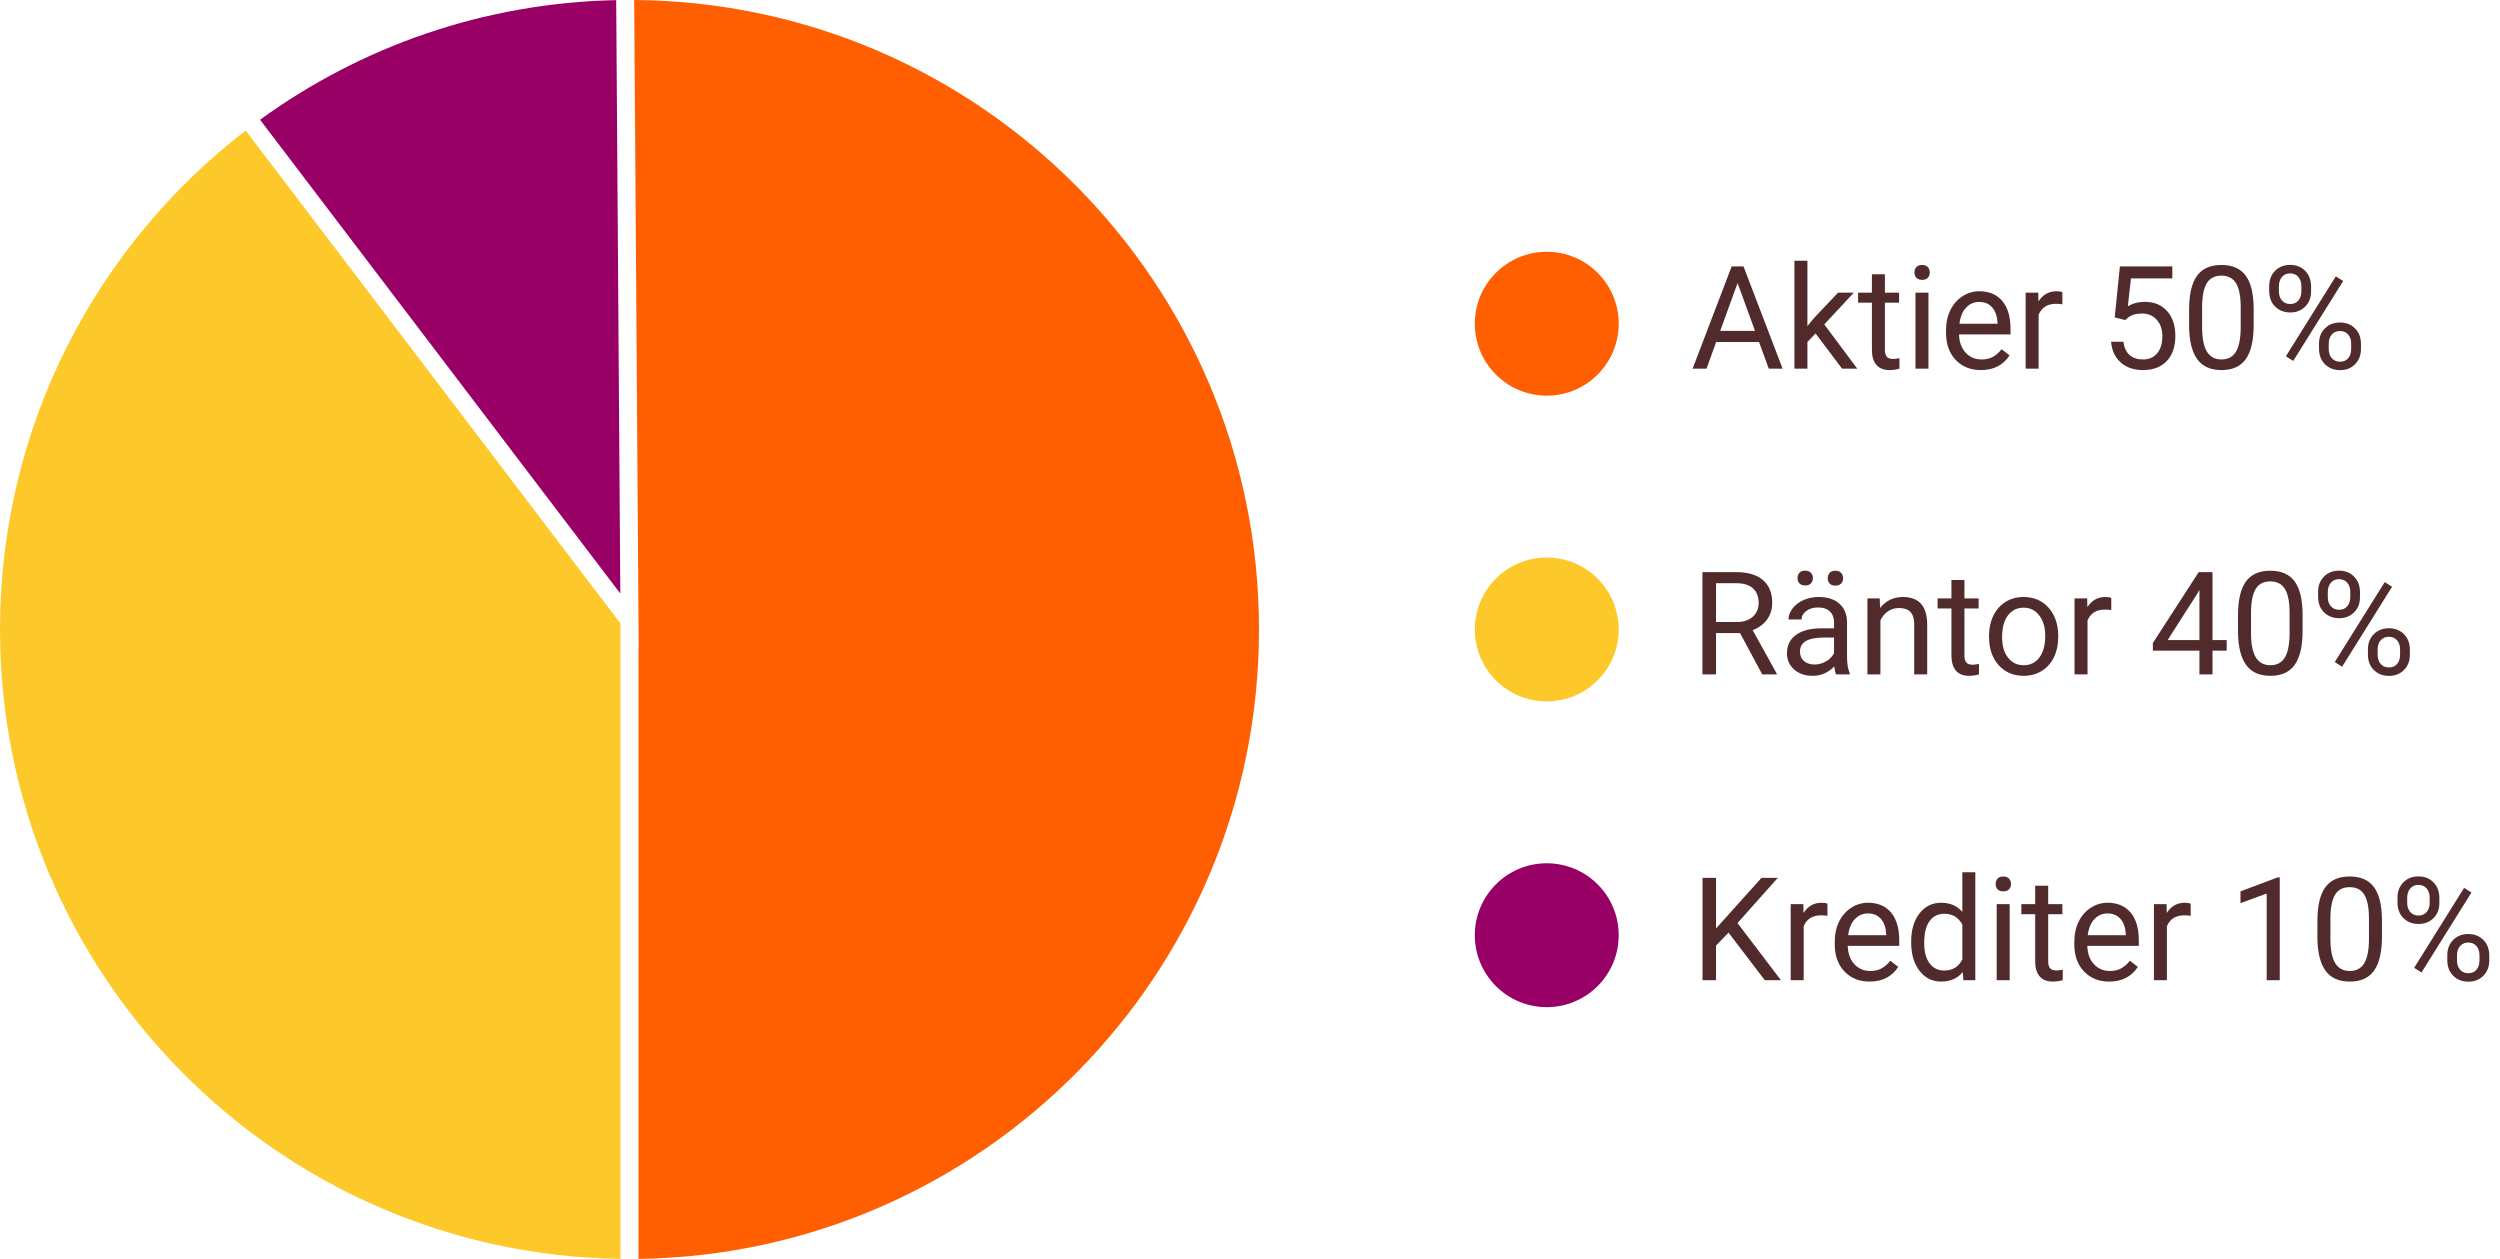
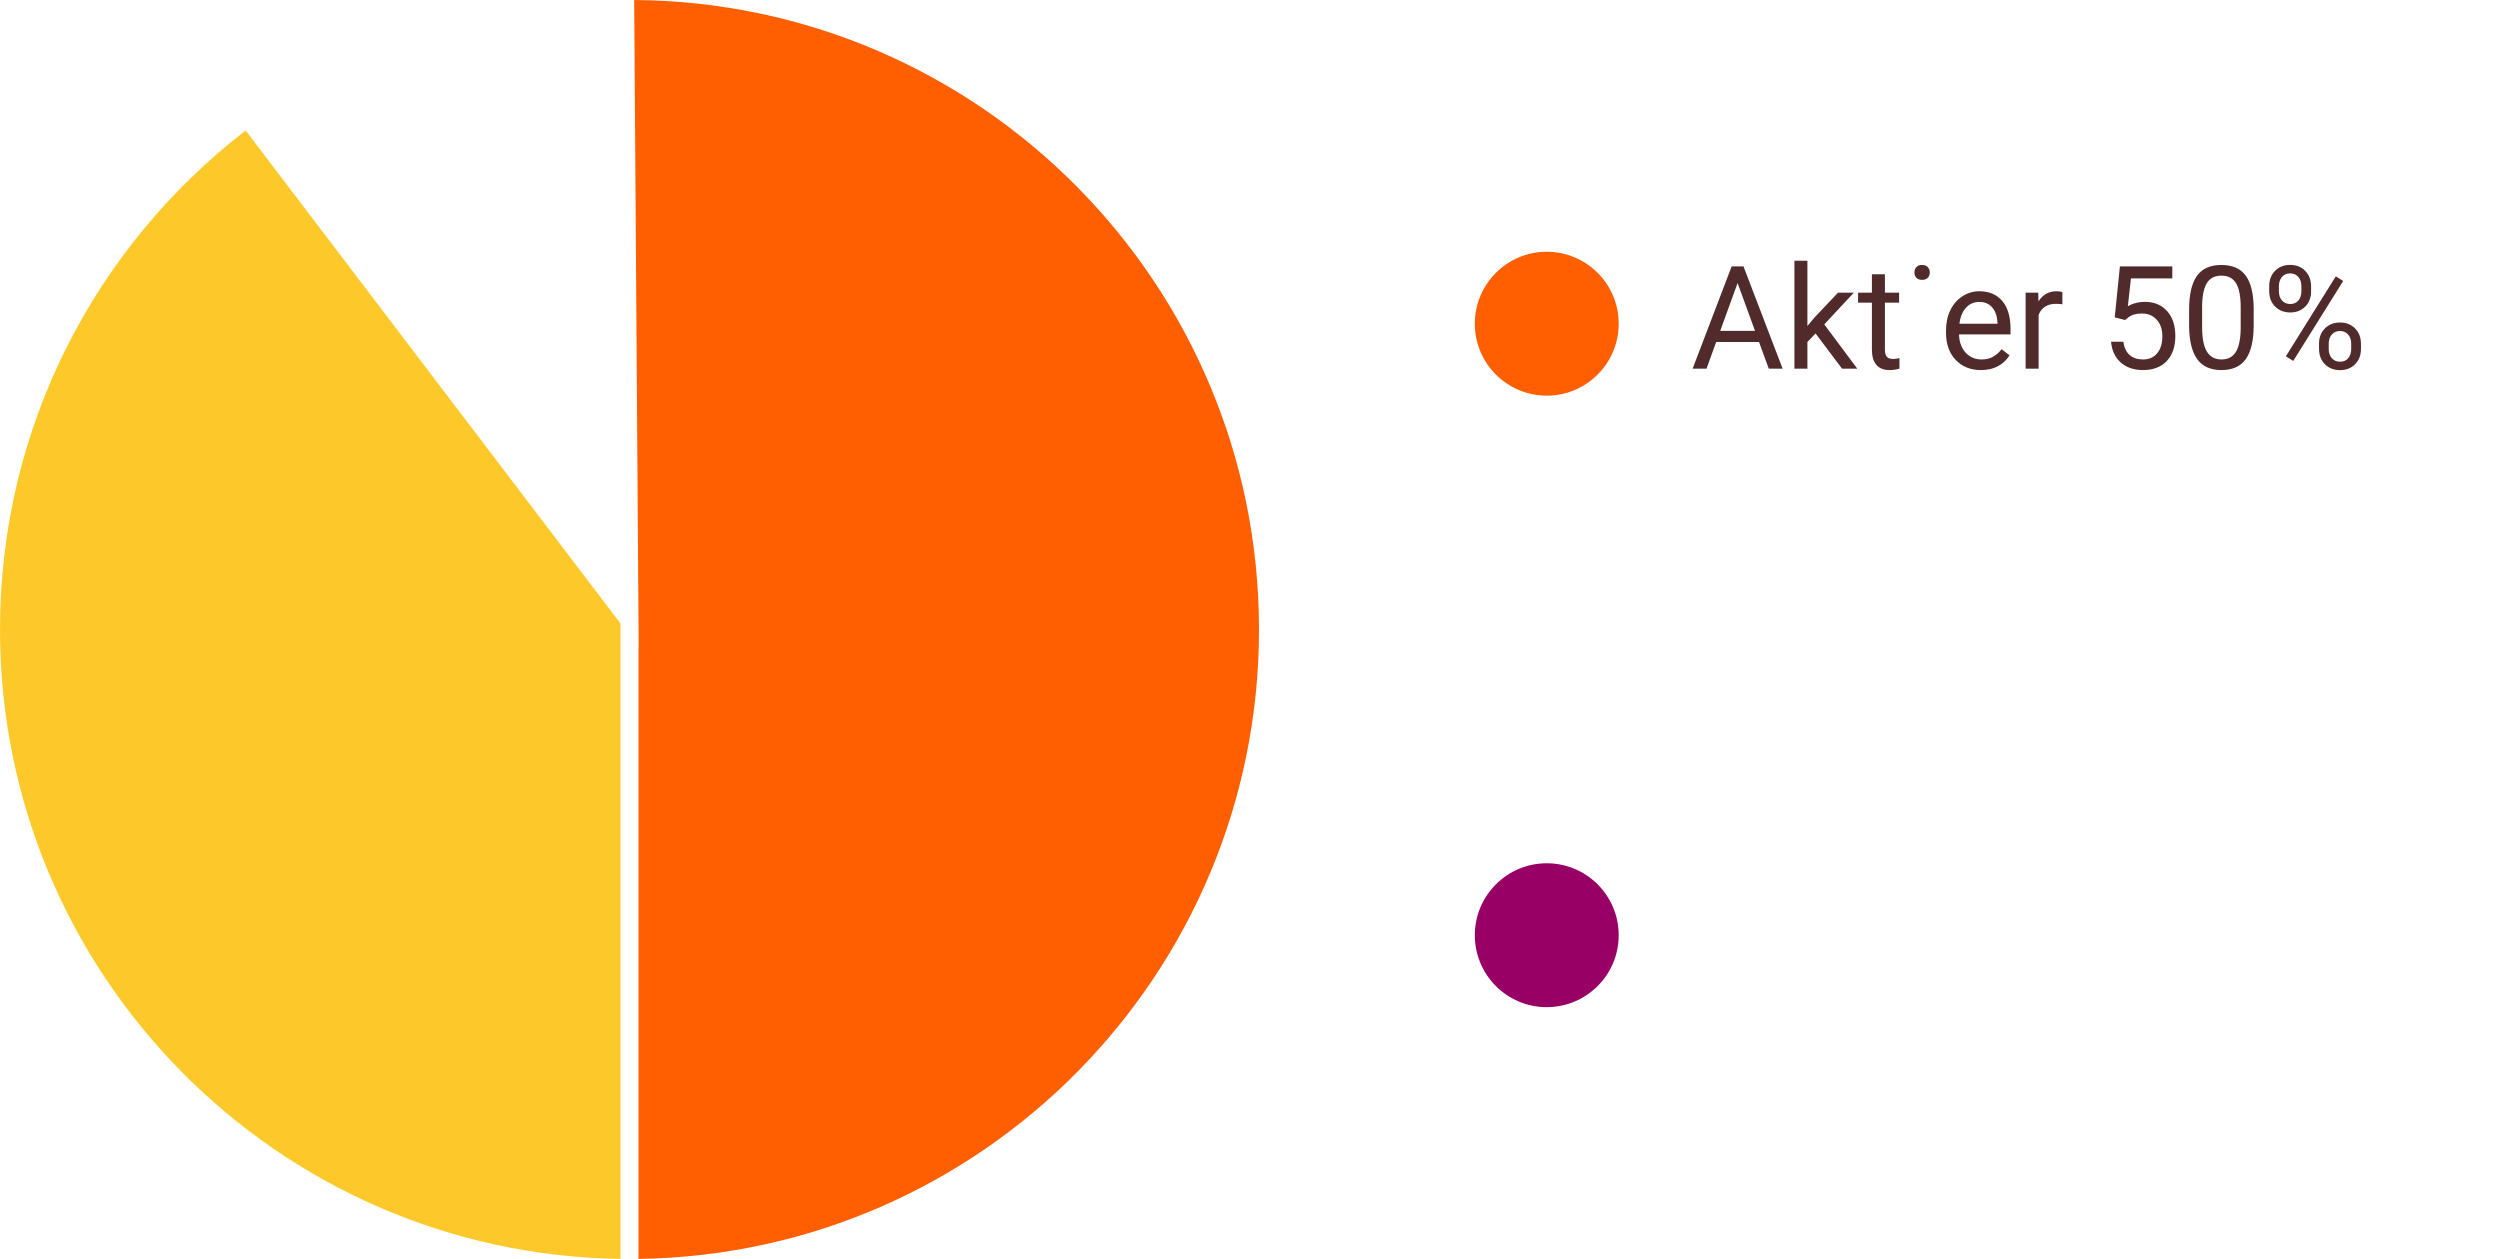
<svg xmlns="http://www.w3.org/2000/svg" width="278" height="140" viewBox="0 0 278 140" fill="none">
-   <path d="M68.521 0.013L68.979 66.003L28.918 13.315C40.085 5.208 53.74 0.32 68.521 0.013Z" fill="#990066" />
  <path d="M70.521 0L71.021 71.993L71 71.966L71 139.991C109.199 139.456 140 108.324 140 69.998C140 31.512 108.941 0.28 70.521 0Z" fill="#FF5F00" />
  <path d="M69 139.991C30.801 139.456 0 108.324 0 69.998C0 47.405 10.704 27.311 27.317 14.513L69 69.335V139.991Z" fill="#FDC92A" />
  <circle cx="172" cy="35.996" r="8" fill="#FF5F00" />
-   <path d="M195.602 38.027H190.836L189.766 40.996H188.219L192.562 29.621H193.875L198.227 40.996H196.688L195.602 38.027ZM191.289 36.792H195.156L193.219 31.472L191.289 36.792ZM201.891 37.081L200.984 38.027V40.996H199.539V28.996H200.984V36.253L201.758 35.324L204.391 32.542H206.148L202.859 36.074L206.531 40.996H204.836L201.891 37.081ZM209.602 30.496V32.542H211.18V33.66H209.602V38.902C209.602 39.24 209.672 39.496 209.812 39.667C209.953 39.834 210.193 39.917 210.531 39.917C210.698 39.917 210.927 39.886 211.219 39.824V40.996C210.839 41.1 210.469 41.152 210.109 41.152C209.464 41.152 208.977 40.956 208.648 40.566C208.32 40.175 208.156 39.621 208.156 38.902V33.66H206.617V32.542H208.156V30.496H209.602ZM214.445 40.996H213V32.542H214.445V40.996ZM212.883 30.3C212.883 30.066 212.953 29.868 213.094 29.706C213.24 29.545 213.453 29.464 213.734 29.464C214.016 29.464 214.229 29.545 214.375 29.706C214.521 29.868 214.594 30.066 214.594 30.3C214.594 30.535 214.521 30.73 214.375 30.886C214.229 31.043 214.016 31.121 213.734 31.121C213.453 31.121 213.24 31.043 213.094 30.886C212.953 30.73 212.883 30.535 212.883 30.3ZM220.273 41.152C219.128 41.152 218.195 40.777 217.477 40.027C216.758 39.272 216.398 38.264 216.398 37.003V36.738C216.398 35.899 216.557 35.152 216.875 34.496C217.198 33.834 217.646 33.319 218.219 32.949C218.797 32.574 219.422 32.386 220.094 32.386C221.193 32.386 222.047 32.748 222.656 33.472C223.266 34.196 223.57 35.233 223.57 36.581V37.183H217.844C217.865 38.016 218.107 38.691 218.57 39.206C219.039 39.717 219.633 39.972 220.352 39.972C220.862 39.972 221.294 39.868 221.648 39.66C222.003 39.451 222.312 39.175 222.578 38.831L223.461 39.519C222.753 40.608 221.69 41.152 220.273 41.152ZM220.094 33.574C219.51 33.574 219.021 33.787 218.625 34.214C218.229 34.636 217.984 35.23 217.891 35.996H222.125V35.886C222.083 35.152 221.885 34.584 221.531 34.183C221.177 33.777 220.698 33.574 220.094 33.574ZM229.336 33.839C229.117 33.803 228.88 33.785 228.625 33.785C227.677 33.785 227.034 34.188 226.695 34.996V40.996H225.25V32.542H226.656L226.68 33.519C227.154 32.764 227.826 32.386 228.695 32.386C228.977 32.386 229.19 32.423 229.336 32.496V33.839ZM235.156 35.292L235.734 29.621H241.562V30.956H236.961L236.617 34.058C237.174 33.73 237.807 33.566 238.516 33.566C239.552 33.566 240.375 33.91 240.984 34.597C241.594 35.279 241.898 36.204 241.898 37.371C241.898 38.542 241.581 39.467 240.945 40.144C240.315 40.816 239.432 41.152 238.297 41.152C237.292 41.152 236.471 40.873 235.836 40.316C235.201 39.759 234.839 38.988 234.75 38.003H236.117C236.206 38.654 236.438 39.147 236.812 39.48C237.188 39.808 237.682 39.972 238.297 39.972C238.969 39.972 239.495 39.743 239.875 39.285C240.26 38.826 240.453 38.194 240.453 37.386C240.453 36.626 240.245 36.016 239.828 35.558C239.417 35.095 238.867 34.863 238.18 34.863C237.549 34.863 237.055 35.001 236.695 35.277L236.312 35.589L235.156 35.292ZM250.609 36.144C250.609 37.837 250.32 39.095 249.742 39.917C249.164 40.74 248.26 41.152 247.031 41.152C245.818 41.152 244.919 40.751 244.336 39.949C243.753 39.141 243.451 37.938 243.43 36.339V34.41C243.43 32.738 243.719 31.496 244.297 30.683C244.875 29.871 245.781 29.464 247.016 29.464C248.24 29.464 249.141 29.858 249.719 30.644C250.297 31.425 250.594 32.634 250.609 34.269V36.144ZM249.164 34.167C249.164 32.944 248.992 32.053 248.648 31.496C248.305 30.933 247.76 30.652 247.016 30.652C246.276 30.652 245.737 30.93 245.398 31.488C245.06 32.045 244.885 32.902 244.875 34.058V36.371C244.875 37.6 245.052 38.509 245.406 39.097C245.766 39.681 246.307 39.972 247.031 39.972C247.745 39.972 248.273 39.696 248.617 39.144C248.966 38.592 249.148 37.722 249.164 36.535V34.167ZM252.336 31.808C252.336 31.126 252.552 30.563 252.984 30.121C253.422 29.678 253.982 29.456 254.664 29.456C255.357 29.456 255.917 29.68 256.344 30.128C256.776 30.571 256.992 31.147 256.992 31.855V32.41C256.992 33.097 256.773 33.66 256.336 34.097C255.904 34.529 255.352 34.746 254.68 34.746C254.003 34.746 253.443 34.529 253 34.097C252.557 33.66 252.336 33.079 252.336 32.355V31.808ZM253.414 32.41C253.414 32.816 253.529 33.152 253.758 33.417C253.987 33.678 254.294 33.808 254.68 33.808C255.049 33.808 255.346 33.681 255.57 33.425C255.799 33.17 255.914 32.821 255.914 32.378V31.808C255.914 31.402 255.802 31.066 255.578 30.8C255.354 30.535 255.049 30.402 254.664 30.402C254.279 30.402 253.974 30.535 253.75 30.8C253.526 31.066 253.414 31.412 253.414 31.839V32.41ZM257.875 38.206C257.875 37.524 258.091 36.964 258.523 36.527C258.961 36.084 259.521 35.863 260.203 35.863C260.885 35.863 261.445 36.081 261.883 36.519C262.32 36.956 262.539 37.537 262.539 38.261V38.816C262.539 39.498 262.32 40.061 261.883 40.503C261.451 40.941 260.896 41.16 260.219 41.16C259.542 41.16 258.982 40.944 258.539 40.511C258.096 40.074 257.875 39.493 257.875 38.769V38.206ZM258.953 38.816C258.953 39.227 259.068 39.566 259.297 39.831C259.526 40.092 259.833 40.222 260.219 40.222C260.594 40.222 260.893 40.095 261.117 39.839C261.341 39.579 261.453 39.227 261.453 38.785V38.206C261.453 37.795 261.339 37.459 261.109 37.199C260.885 36.938 260.583 36.808 260.203 36.808C259.833 36.808 259.531 36.938 259.297 37.199C259.068 37.454 258.953 37.8 258.953 38.238V38.816ZM255.008 40.136L254.188 39.621L259.742 30.73L260.562 31.246L255.008 40.136Z" fill="#512B2B" />
-   <circle cx="172" cy="69.996" r="8" fill="#FDC92A" />
-   <path d="M193.492 70.394H190.82V74.996H189.312V63.621H193.078C194.359 63.621 195.344 63.912 196.031 64.496C196.724 65.079 197.07 65.928 197.07 67.043C197.07 67.751 196.878 68.368 196.492 68.894C196.112 69.42 195.581 69.813 194.898 70.074L197.57 74.902V74.996H195.961L193.492 70.394ZM190.82 69.168H193.125C193.87 69.168 194.461 68.975 194.898 68.589C195.341 68.204 195.562 67.688 195.562 67.043C195.562 66.339 195.352 65.8 194.93 65.425C194.513 65.05 193.909 64.86 193.117 64.855H190.82V69.168ZM204.172 74.996C204.089 74.829 204.021 74.532 203.969 74.105C203.297 74.803 202.495 75.152 201.562 75.152C200.729 75.152 200.044 74.918 199.508 74.449C198.977 73.975 198.711 73.376 198.711 72.652C198.711 71.772 199.044 71.089 199.711 70.605C200.383 70.115 201.326 69.871 202.539 69.871H203.945V69.207C203.945 68.701 203.794 68.3 203.492 68.003C203.19 67.701 202.745 67.55 202.156 67.55C201.641 67.55 201.208 67.68 200.859 67.941C200.51 68.201 200.336 68.516 200.336 68.886H198.883C198.883 68.464 199.031 68.058 199.328 67.668C199.63 67.272 200.036 66.959 200.547 66.73C201.062 66.501 201.628 66.386 202.242 66.386C203.216 66.386 203.979 66.631 204.531 67.121C205.083 67.605 205.37 68.274 205.391 69.128V73.019C205.391 73.795 205.49 74.412 205.688 74.871V74.996H204.172ZM201.773 73.894C202.227 73.894 202.656 73.777 203.062 73.543C203.469 73.308 203.763 73.003 203.945 72.628V70.894H202.812C201.042 70.894 200.156 71.412 200.156 72.449C200.156 72.902 200.307 73.256 200.609 73.511C200.911 73.766 201.299 73.894 201.773 73.894ZM199.883 64.285C199.883 64.05 199.953 63.855 200.094 63.699C200.24 63.537 200.453 63.456 200.734 63.456C201.016 63.456 201.229 63.537 201.375 63.699C201.521 63.855 201.594 64.05 201.594 64.285C201.594 64.519 201.521 64.714 201.375 64.871C201.229 65.027 201.016 65.105 200.734 65.105C200.453 65.105 200.24 65.027 200.094 64.871C199.953 64.714 199.883 64.519 199.883 64.285ZM203.242 64.3C203.242 64.066 203.312 63.868 203.453 63.706C203.599 63.545 203.812 63.464 204.094 63.464C204.375 63.464 204.589 63.545 204.734 63.706C204.88 63.868 204.953 64.066 204.953 64.3C204.953 64.535 204.88 64.73 204.734 64.886C204.589 65.043 204.375 65.121 204.094 65.121C203.812 65.121 203.599 65.043 203.453 64.886C203.312 64.73 203.242 64.535 203.242 64.3ZM209.023 66.543L209.07 67.605C209.716 66.793 210.56 66.386 211.602 66.386C213.388 66.386 214.289 67.394 214.305 69.41V74.996H212.859V69.402C212.854 68.793 212.714 68.342 212.438 68.05C212.167 67.759 211.742 67.613 211.164 67.613C210.695 67.613 210.284 67.738 209.93 67.988C209.576 68.238 209.299 68.566 209.102 68.972V74.996H207.656V66.543H209.023ZM218.445 64.496V66.543H220.023V67.66H218.445V72.902C218.445 73.24 218.516 73.496 218.656 73.668C218.797 73.834 219.036 73.918 219.375 73.918C219.542 73.918 219.771 73.886 220.062 73.824V74.996C219.682 75.1 219.312 75.152 218.953 75.152C218.307 75.152 217.82 74.957 217.492 74.566C217.164 74.175 217 73.621 217 72.902V67.66H215.461V66.543H217V64.496H218.445ZM221.18 70.691C221.18 69.863 221.341 69.118 221.664 68.457C221.992 67.795 222.445 67.285 223.023 66.925C223.607 66.566 224.271 66.386 225.016 66.386C226.167 66.386 227.096 66.785 227.805 67.582C228.518 68.378 228.875 69.438 228.875 70.761V70.863C228.875 71.686 228.716 72.425 228.398 73.082C228.086 73.733 227.635 74.24 227.047 74.605C226.464 74.97 225.792 75.152 225.031 75.152C223.885 75.152 222.956 74.753 222.242 73.957C221.534 73.16 221.18 72.105 221.18 70.793V70.691ZM222.633 70.863C222.633 71.8 222.849 72.553 223.281 73.121C223.719 73.688 224.302 73.972 225.031 73.972C225.766 73.972 226.349 73.686 226.781 73.113C227.214 72.535 227.43 71.727 227.43 70.691C227.43 69.764 227.208 69.014 226.766 68.441C226.328 67.863 225.745 67.574 225.016 67.574C224.302 67.574 223.727 67.858 223.289 68.425C222.852 68.993 222.633 69.805 222.633 70.863ZM234.773 67.839C234.555 67.803 234.318 67.785 234.062 67.785C233.115 67.785 232.471 68.188 232.133 68.996V74.996H230.688V66.543H232.094L232.117 67.519C232.591 66.764 233.263 66.386 234.133 66.386C234.414 66.386 234.628 66.423 234.773 66.496V67.839ZM246.031 71.175H247.609V72.355H246.031V74.996H244.578V72.355H239.398V71.503L244.492 63.621H246.031V71.175ZM241.039 71.175H244.578V65.597L244.406 65.91L241.039 71.175ZM256.047 70.144C256.047 71.837 255.758 73.095 255.18 73.918C254.602 74.74 253.698 75.152 252.469 75.152C251.255 75.152 250.357 74.751 249.773 73.949C249.19 73.141 248.888 71.938 248.867 70.339V68.41C248.867 66.738 249.156 65.496 249.734 64.683C250.312 63.871 251.219 63.464 252.453 63.464C253.677 63.464 254.578 63.858 255.156 64.644C255.734 65.425 256.031 66.634 256.047 68.269V70.144ZM254.602 68.168C254.602 66.944 254.43 66.053 254.086 65.496C253.742 64.933 253.198 64.652 252.453 64.652C251.714 64.652 251.174 64.93 250.836 65.488C250.497 66.045 250.323 66.902 250.312 68.058V70.371C250.312 71.6 250.49 72.509 250.844 73.097C251.203 73.68 251.745 73.972 252.469 73.972C253.182 73.972 253.711 73.696 254.055 73.144C254.404 72.592 254.586 71.722 254.602 70.535V68.168ZM257.773 65.808C257.773 65.126 257.99 64.563 258.422 64.121C258.859 63.678 259.419 63.456 260.102 63.456C260.794 63.456 261.354 63.681 261.781 64.128C262.214 64.571 262.43 65.147 262.43 65.855V66.41C262.43 67.097 262.211 67.66 261.773 68.097C261.341 68.529 260.789 68.746 260.117 68.746C259.44 68.746 258.88 68.529 258.438 68.097C257.995 67.66 257.773 67.079 257.773 66.355V65.808ZM258.852 66.41C258.852 66.816 258.966 67.152 259.195 67.418C259.424 67.678 259.732 67.808 260.117 67.808C260.487 67.808 260.784 67.68 261.008 67.425C261.237 67.17 261.352 66.821 261.352 66.378V65.808C261.352 65.402 261.24 65.066 261.016 64.8C260.792 64.535 260.487 64.402 260.102 64.402C259.716 64.402 259.411 64.535 259.188 64.8C258.964 65.066 258.852 65.412 258.852 65.839V66.41ZM263.312 72.207C263.312 71.524 263.529 70.964 263.961 70.527C264.398 70.084 264.958 69.863 265.641 69.863C266.323 69.863 266.883 70.082 267.32 70.519C267.758 70.957 267.977 71.537 267.977 72.261V72.816C267.977 73.498 267.758 74.061 267.32 74.503C266.888 74.941 266.333 75.16 265.656 75.16C264.979 75.16 264.419 74.944 263.977 74.511C263.534 74.074 263.312 73.493 263.312 72.769V72.207ZM264.391 72.816C264.391 73.227 264.505 73.566 264.734 73.832C264.964 74.092 265.271 74.222 265.656 74.222C266.031 74.222 266.331 74.095 266.555 73.839C266.779 73.579 266.891 73.227 266.891 72.785V72.207C266.891 71.795 266.776 71.459 266.547 71.199C266.323 70.938 266.021 70.808 265.641 70.808C265.271 70.808 264.969 70.938 264.734 71.199C264.505 71.454 264.391 71.8 264.391 72.238V72.816ZM260.445 74.136L259.625 73.621L265.18 64.73L266 65.246L260.445 74.136Z" fill="#512B2B" />
+   <path d="M195.602 38.027H190.836L189.766 40.996H188.219L192.562 29.621H193.875L198.227 40.996H196.688L195.602 38.027ZM191.289 36.792H195.156L193.219 31.472L191.289 36.792ZM201.891 37.081L200.984 38.027V40.996H199.539V28.996H200.984V36.253L201.758 35.324L204.391 32.542H206.148L202.859 36.074L206.531 40.996H204.836L201.891 37.081ZM209.602 30.496V32.542H211.18V33.66H209.602V38.902C209.602 39.24 209.672 39.496 209.812 39.667C209.953 39.834 210.193 39.917 210.531 39.917C210.698 39.917 210.927 39.886 211.219 39.824V40.996C210.839 41.1 210.469 41.152 210.109 41.152C209.464 41.152 208.977 40.956 208.648 40.566C208.32 40.175 208.156 39.621 208.156 38.902V33.66H206.617V32.542H208.156V30.496H209.602ZM214.445 40.996V32.542H214.445V40.996ZM212.883 30.3C212.883 30.066 212.953 29.868 213.094 29.706C213.24 29.545 213.453 29.464 213.734 29.464C214.016 29.464 214.229 29.545 214.375 29.706C214.521 29.868 214.594 30.066 214.594 30.3C214.594 30.535 214.521 30.73 214.375 30.886C214.229 31.043 214.016 31.121 213.734 31.121C213.453 31.121 213.24 31.043 213.094 30.886C212.953 30.73 212.883 30.535 212.883 30.3ZM220.273 41.152C219.128 41.152 218.195 40.777 217.477 40.027C216.758 39.272 216.398 38.264 216.398 37.003V36.738C216.398 35.899 216.557 35.152 216.875 34.496C217.198 33.834 217.646 33.319 218.219 32.949C218.797 32.574 219.422 32.386 220.094 32.386C221.193 32.386 222.047 32.748 222.656 33.472C223.266 34.196 223.57 35.233 223.57 36.581V37.183H217.844C217.865 38.016 218.107 38.691 218.57 39.206C219.039 39.717 219.633 39.972 220.352 39.972C220.862 39.972 221.294 39.868 221.648 39.66C222.003 39.451 222.312 39.175 222.578 38.831L223.461 39.519C222.753 40.608 221.69 41.152 220.273 41.152ZM220.094 33.574C219.51 33.574 219.021 33.787 218.625 34.214C218.229 34.636 217.984 35.23 217.891 35.996H222.125V35.886C222.083 35.152 221.885 34.584 221.531 34.183C221.177 33.777 220.698 33.574 220.094 33.574ZM229.336 33.839C229.117 33.803 228.88 33.785 228.625 33.785C227.677 33.785 227.034 34.188 226.695 34.996V40.996H225.25V32.542H226.656L226.68 33.519C227.154 32.764 227.826 32.386 228.695 32.386C228.977 32.386 229.19 32.423 229.336 32.496V33.839ZM235.156 35.292L235.734 29.621H241.562V30.956H236.961L236.617 34.058C237.174 33.73 237.807 33.566 238.516 33.566C239.552 33.566 240.375 33.91 240.984 34.597C241.594 35.279 241.898 36.204 241.898 37.371C241.898 38.542 241.581 39.467 240.945 40.144C240.315 40.816 239.432 41.152 238.297 41.152C237.292 41.152 236.471 40.873 235.836 40.316C235.201 39.759 234.839 38.988 234.75 38.003H236.117C236.206 38.654 236.438 39.147 236.812 39.48C237.188 39.808 237.682 39.972 238.297 39.972C238.969 39.972 239.495 39.743 239.875 39.285C240.26 38.826 240.453 38.194 240.453 37.386C240.453 36.626 240.245 36.016 239.828 35.558C239.417 35.095 238.867 34.863 238.18 34.863C237.549 34.863 237.055 35.001 236.695 35.277L236.312 35.589L235.156 35.292ZM250.609 36.144C250.609 37.837 250.32 39.095 249.742 39.917C249.164 40.74 248.26 41.152 247.031 41.152C245.818 41.152 244.919 40.751 244.336 39.949C243.753 39.141 243.451 37.938 243.43 36.339V34.41C243.43 32.738 243.719 31.496 244.297 30.683C244.875 29.871 245.781 29.464 247.016 29.464C248.24 29.464 249.141 29.858 249.719 30.644C250.297 31.425 250.594 32.634 250.609 34.269V36.144ZM249.164 34.167C249.164 32.944 248.992 32.053 248.648 31.496C248.305 30.933 247.76 30.652 247.016 30.652C246.276 30.652 245.737 30.93 245.398 31.488C245.06 32.045 244.885 32.902 244.875 34.058V36.371C244.875 37.6 245.052 38.509 245.406 39.097C245.766 39.681 246.307 39.972 247.031 39.972C247.745 39.972 248.273 39.696 248.617 39.144C248.966 38.592 249.148 37.722 249.164 36.535V34.167ZM252.336 31.808C252.336 31.126 252.552 30.563 252.984 30.121C253.422 29.678 253.982 29.456 254.664 29.456C255.357 29.456 255.917 29.68 256.344 30.128C256.776 30.571 256.992 31.147 256.992 31.855V32.41C256.992 33.097 256.773 33.66 256.336 34.097C255.904 34.529 255.352 34.746 254.68 34.746C254.003 34.746 253.443 34.529 253 34.097C252.557 33.66 252.336 33.079 252.336 32.355V31.808ZM253.414 32.41C253.414 32.816 253.529 33.152 253.758 33.417C253.987 33.678 254.294 33.808 254.68 33.808C255.049 33.808 255.346 33.681 255.57 33.425C255.799 33.17 255.914 32.821 255.914 32.378V31.808C255.914 31.402 255.802 31.066 255.578 30.8C255.354 30.535 255.049 30.402 254.664 30.402C254.279 30.402 253.974 30.535 253.75 30.8C253.526 31.066 253.414 31.412 253.414 31.839V32.41ZM257.875 38.206C257.875 37.524 258.091 36.964 258.523 36.527C258.961 36.084 259.521 35.863 260.203 35.863C260.885 35.863 261.445 36.081 261.883 36.519C262.32 36.956 262.539 37.537 262.539 38.261V38.816C262.539 39.498 262.32 40.061 261.883 40.503C261.451 40.941 260.896 41.16 260.219 41.16C259.542 41.16 258.982 40.944 258.539 40.511C258.096 40.074 257.875 39.493 257.875 38.769V38.206ZM258.953 38.816C258.953 39.227 259.068 39.566 259.297 39.831C259.526 40.092 259.833 40.222 260.219 40.222C260.594 40.222 260.893 40.095 261.117 39.839C261.341 39.579 261.453 39.227 261.453 38.785V38.206C261.453 37.795 261.339 37.459 261.109 37.199C260.885 36.938 260.583 36.808 260.203 36.808C259.833 36.808 259.531 36.938 259.297 37.199C259.068 37.454 258.953 37.8 258.953 38.238V38.816ZM255.008 40.136L254.188 39.621L259.742 30.73L260.562 31.246L255.008 40.136Z" fill="#512B2B" />
  <circle cx="172" cy="103.996" r="8" fill="#990066" />
-   <path d="M192.211 103.707L190.82 105.152V108.996H189.32V97.621H190.82V103.246L195.875 97.621H197.688L193.211 102.644L198.039 108.996H196.242L192.211 103.707ZM203.211 101.839C202.992 101.803 202.755 101.785 202.5 101.785C201.552 101.785 200.909 102.188 200.57 102.996V108.996H199.125V100.542H200.531L200.555 101.519C201.029 100.764 201.701 100.386 202.57 100.386C202.852 100.386 203.065 100.423 203.211 100.496V101.839ZM207.898 109.152C206.753 109.152 205.82 108.777 205.102 108.027C204.383 107.272 204.023 106.264 204.023 105.003V104.738C204.023 103.899 204.182 103.152 204.5 102.496C204.823 101.834 205.271 101.319 205.844 100.949C206.422 100.574 207.047 100.386 207.719 100.386C208.818 100.386 209.672 100.748 210.281 101.472C210.891 102.196 211.195 103.233 211.195 104.582V105.183H205.469C205.49 106.016 205.732 106.691 206.195 107.207C206.664 107.717 207.258 107.972 207.977 107.972C208.487 107.972 208.919 107.868 209.273 107.66C209.628 107.451 209.938 107.175 210.203 106.832L211.086 107.519C210.378 108.608 209.315 109.152 207.898 109.152ZM207.719 101.574C207.135 101.574 206.646 101.787 206.25 102.214C205.854 102.636 205.609 103.23 205.516 103.996H209.75V103.886C209.708 103.152 209.51 102.584 209.156 102.183C208.802 101.777 208.323 101.574 207.719 101.574ZM212.523 104.699C212.523 103.402 212.831 102.36 213.445 101.574C214.06 100.782 214.865 100.386 215.859 100.386C216.849 100.386 217.633 100.725 218.211 101.402V96.996H219.656V108.996H218.328L218.258 108.089C217.68 108.798 216.875 109.152 215.844 109.152C214.865 109.152 214.065 108.751 213.445 107.949C212.831 107.147 212.523 106.1 212.523 104.808V104.699ZM213.969 104.863C213.969 105.821 214.167 106.571 214.562 107.113C214.958 107.654 215.505 107.925 216.203 107.925C217.12 107.925 217.789 107.514 218.211 106.691V102.808C217.779 102.011 217.115 101.613 216.219 101.613C215.51 101.613 214.958 101.886 214.562 102.433C214.167 102.98 213.969 103.79 213.969 104.863ZM223.477 108.996H222.031V100.542H223.477V108.996ZM221.914 98.3C221.914 98.066 221.984 97.868 222.125 97.707C222.271 97.545 222.484 97.464 222.766 97.464C223.047 97.464 223.26 97.545 223.406 97.707C223.552 97.868 223.625 98.066 223.625 98.3C223.625 98.535 223.552 98.73 223.406 98.886C223.26 99.043 223.047 99.121 222.766 99.121C222.484 99.121 222.271 99.043 222.125 98.886C221.984 98.73 221.914 98.535 221.914 98.3ZM227.758 98.496V100.542H229.336V101.66H227.758V106.902C227.758 107.24 227.828 107.496 227.969 107.667C228.109 107.834 228.349 107.917 228.688 107.917C228.854 107.917 229.083 107.886 229.375 107.824V108.996C228.995 109.1 228.625 109.152 228.266 109.152C227.62 109.152 227.133 108.957 226.805 108.566C226.477 108.175 226.312 107.621 226.312 106.902V101.66H224.773V100.542H226.312V98.496H227.758ZM234.539 109.152C233.393 109.152 232.461 108.777 231.742 108.027C231.023 107.272 230.664 106.264 230.664 105.003V104.738C230.664 103.899 230.823 103.152 231.141 102.496C231.464 101.834 231.911 101.319 232.484 100.949C233.062 100.574 233.688 100.386 234.359 100.386C235.458 100.386 236.312 100.748 236.922 101.472C237.531 102.196 237.836 103.233 237.836 104.582V105.183H232.109C232.13 106.016 232.372 106.691 232.836 107.207C233.305 107.717 233.898 107.972 234.617 107.972C235.128 107.972 235.56 107.868 235.914 107.66C236.268 107.451 236.578 107.175 236.844 106.832L237.727 107.519C237.018 108.608 235.956 109.152 234.539 109.152ZM234.359 101.574C233.776 101.574 233.286 101.787 232.891 102.214C232.495 102.636 232.25 103.23 232.156 103.996H236.391V103.886C236.349 103.152 236.151 102.584 235.797 102.183C235.443 101.777 234.964 101.574 234.359 101.574ZM243.602 101.839C243.383 101.803 243.146 101.785 242.891 101.785C241.943 101.785 241.299 102.188 240.961 102.996V108.996H239.516V100.542H240.922L240.945 101.519C241.419 100.764 242.091 100.386 242.961 100.386C243.242 100.386 243.456 100.423 243.602 100.496V101.839ZM253.508 108.996H252.055V99.363L249.141 100.433V99.121L253.281 97.566H253.508V108.996ZM264.875 104.144C264.875 105.837 264.586 107.095 264.008 107.917C263.43 108.74 262.526 109.152 261.297 109.152C260.083 109.152 259.185 108.751 258.602 107.949C258.018 107.141 257.716 105.938 257.695 104.339V102.41C257.695 100.738 257.984 99.496 258.562 98.683C259.141 97.871 260.047 97.464 261.281 97.464C262.505 97.464 263.406 97.858 263.984 98.644C264.562 99.425 264.859 100.634 264.875 102.269V104.144ZM263.43 102.167C263.43 100.944 263.258 100.053 262.914 99.496C262.57 98.933 262.026 98.652 261.281 98.652C260.542 98.652 260.003 98.93 259.664 99.488C259.326 100.045 259.151 100.902 259.141 102.058V104.371C259.141 105.6 259.318 106.509 259.672 107.097C260.031 107.681 260.573 107.972 261.297 107.972C262.01 107.972 262.539 107.696 262.883 107.144C263.232 106.592 263.414 105.722 263.43 104.535V102.167ZM266.602 99.808C266.602 99.126 266.818 98.563 267.25 98.121C267.688 97.678 268.247 97.457 268.93 97.457C269.622 97.457 270.182 97.68 270.609 98.128C271.042 98.571 271.258 99.147 271.258 99.855V100.41C271.258 101.097 271.039 101.66 270.602 102.097C270.169 102.529 269.617 102.746 268.945 102.746C268.268 102.746 267.708 102.529 267.266 102.097C266.823 101.66 266.602 101.079 266.602 100.355V99.808ZM267.68 100.41C267.68 100.816 267.794 101.152 268.023 101.417C268.253 101.678 268.56 101.808 268.945 101.808C269.315 101.808 269.612 101.681 269.836 101.425C270.065 101.17 270.18 100.821 270.18 100.378V99.808C270.18 99.402 270.068 99.066 269.844 98.8C269.62 98.535 269.315 98.402 268.93 98.402C268.544 98.402 268.24 98.535 268.016 98.8C267.792 99.066 267.68 99.412 267.68 99.839V100.41ZM272.141 106.207C272.141 105.524 272.357 104.964 272.789 104.527C273.227 104.084 273.786 103.863 274.469 103.863C275.151 103.863 275.711 104.082 276.148 104.519C276.586 104.957 276.805 105.537 276.805 106.261V106.816C276.805 107.498 276.586 108.061 276.148 108.503C275.716 108.941 275.161 109.16 274.484 109.16C273.807 109.16 273.247 108.944 272.805 108.511C272.362 108.074 272.141 107.493 272.141 106.769V106.207ZM273.219 106.816C273.219 107.227 273.333 107.566 273.562 107.832C273.792 108.092 274.099 108.222 274.484 108.222C274.859 108.222 275.159 108.095 275.383 107.839C275.607 107.579 275.719 107.227 275.719 106.785V106.207C275.719 105.795 275.604 105.459 275.375 105.199C275.151 104.938 274.849 104.808 274.469 104.808C274.099 104.808 273.797 104.938 273.562 105.199C273.333 105.454 273.219 105.8 273.219 106.238V106.816ZM269.273 108.136L268.453 107.621L274.008 98.73L274.828 99.246L269.273 108.136Z" fill="#512B2B" />
</svg>